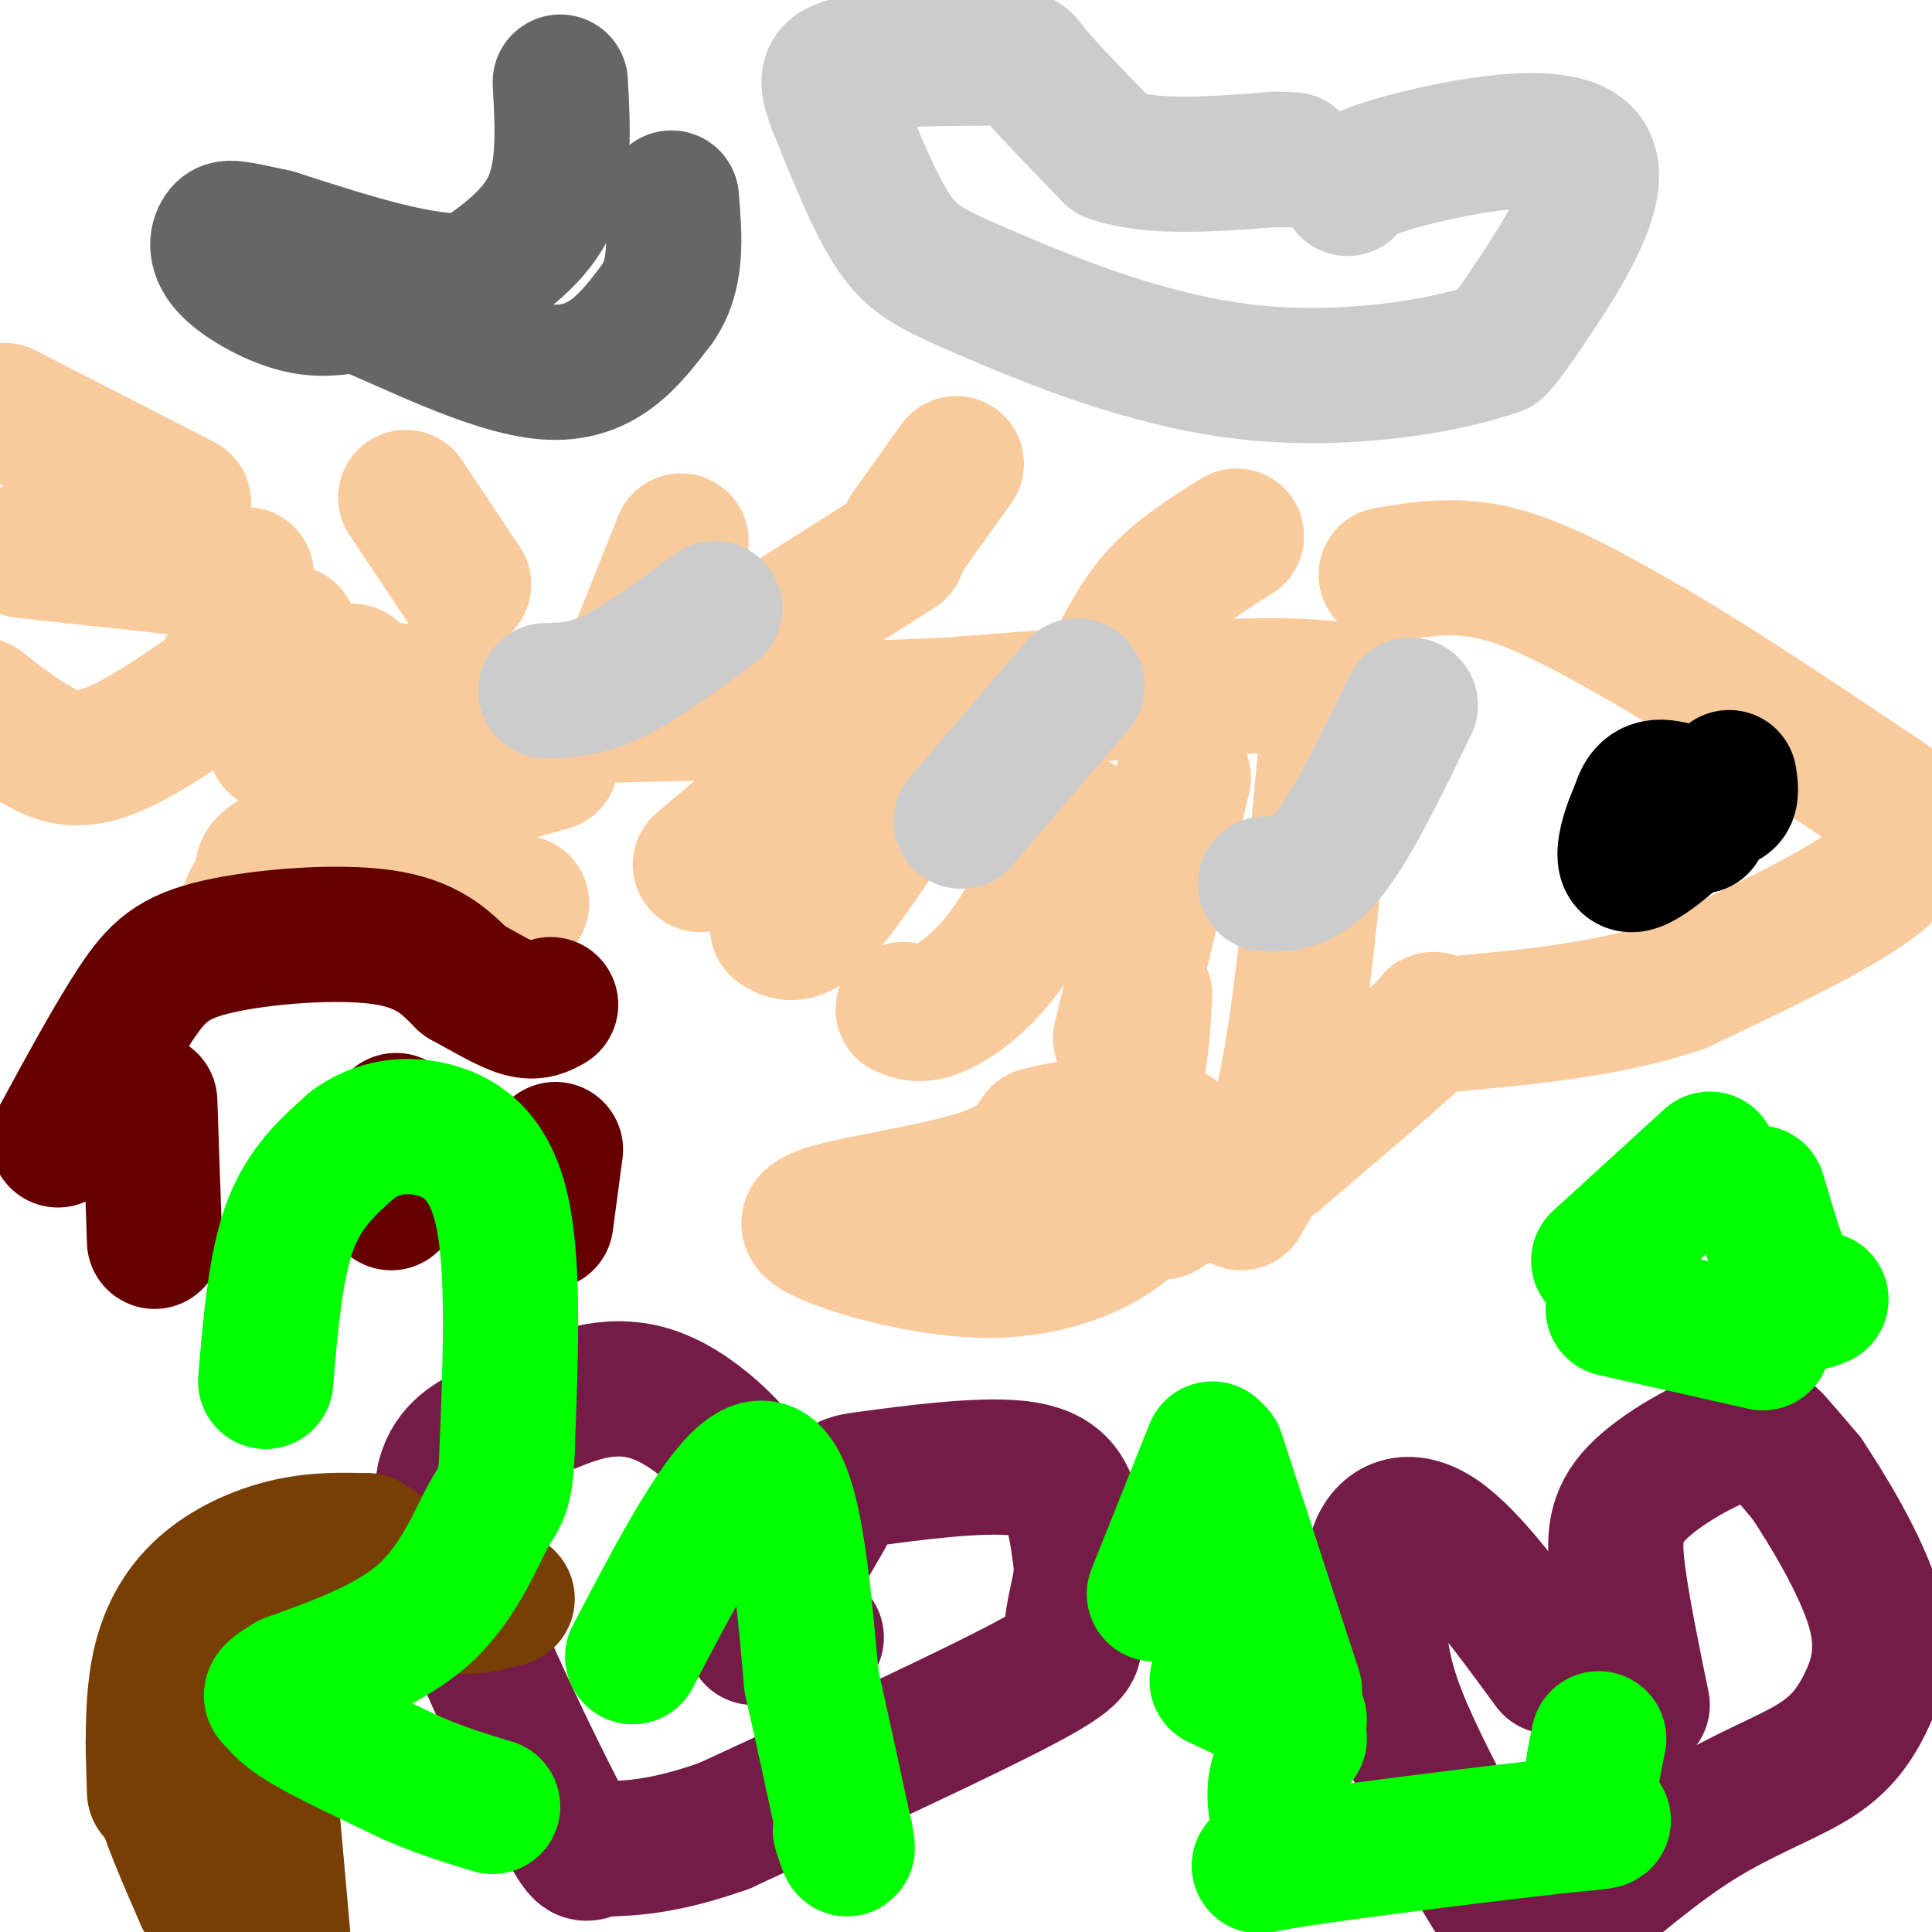
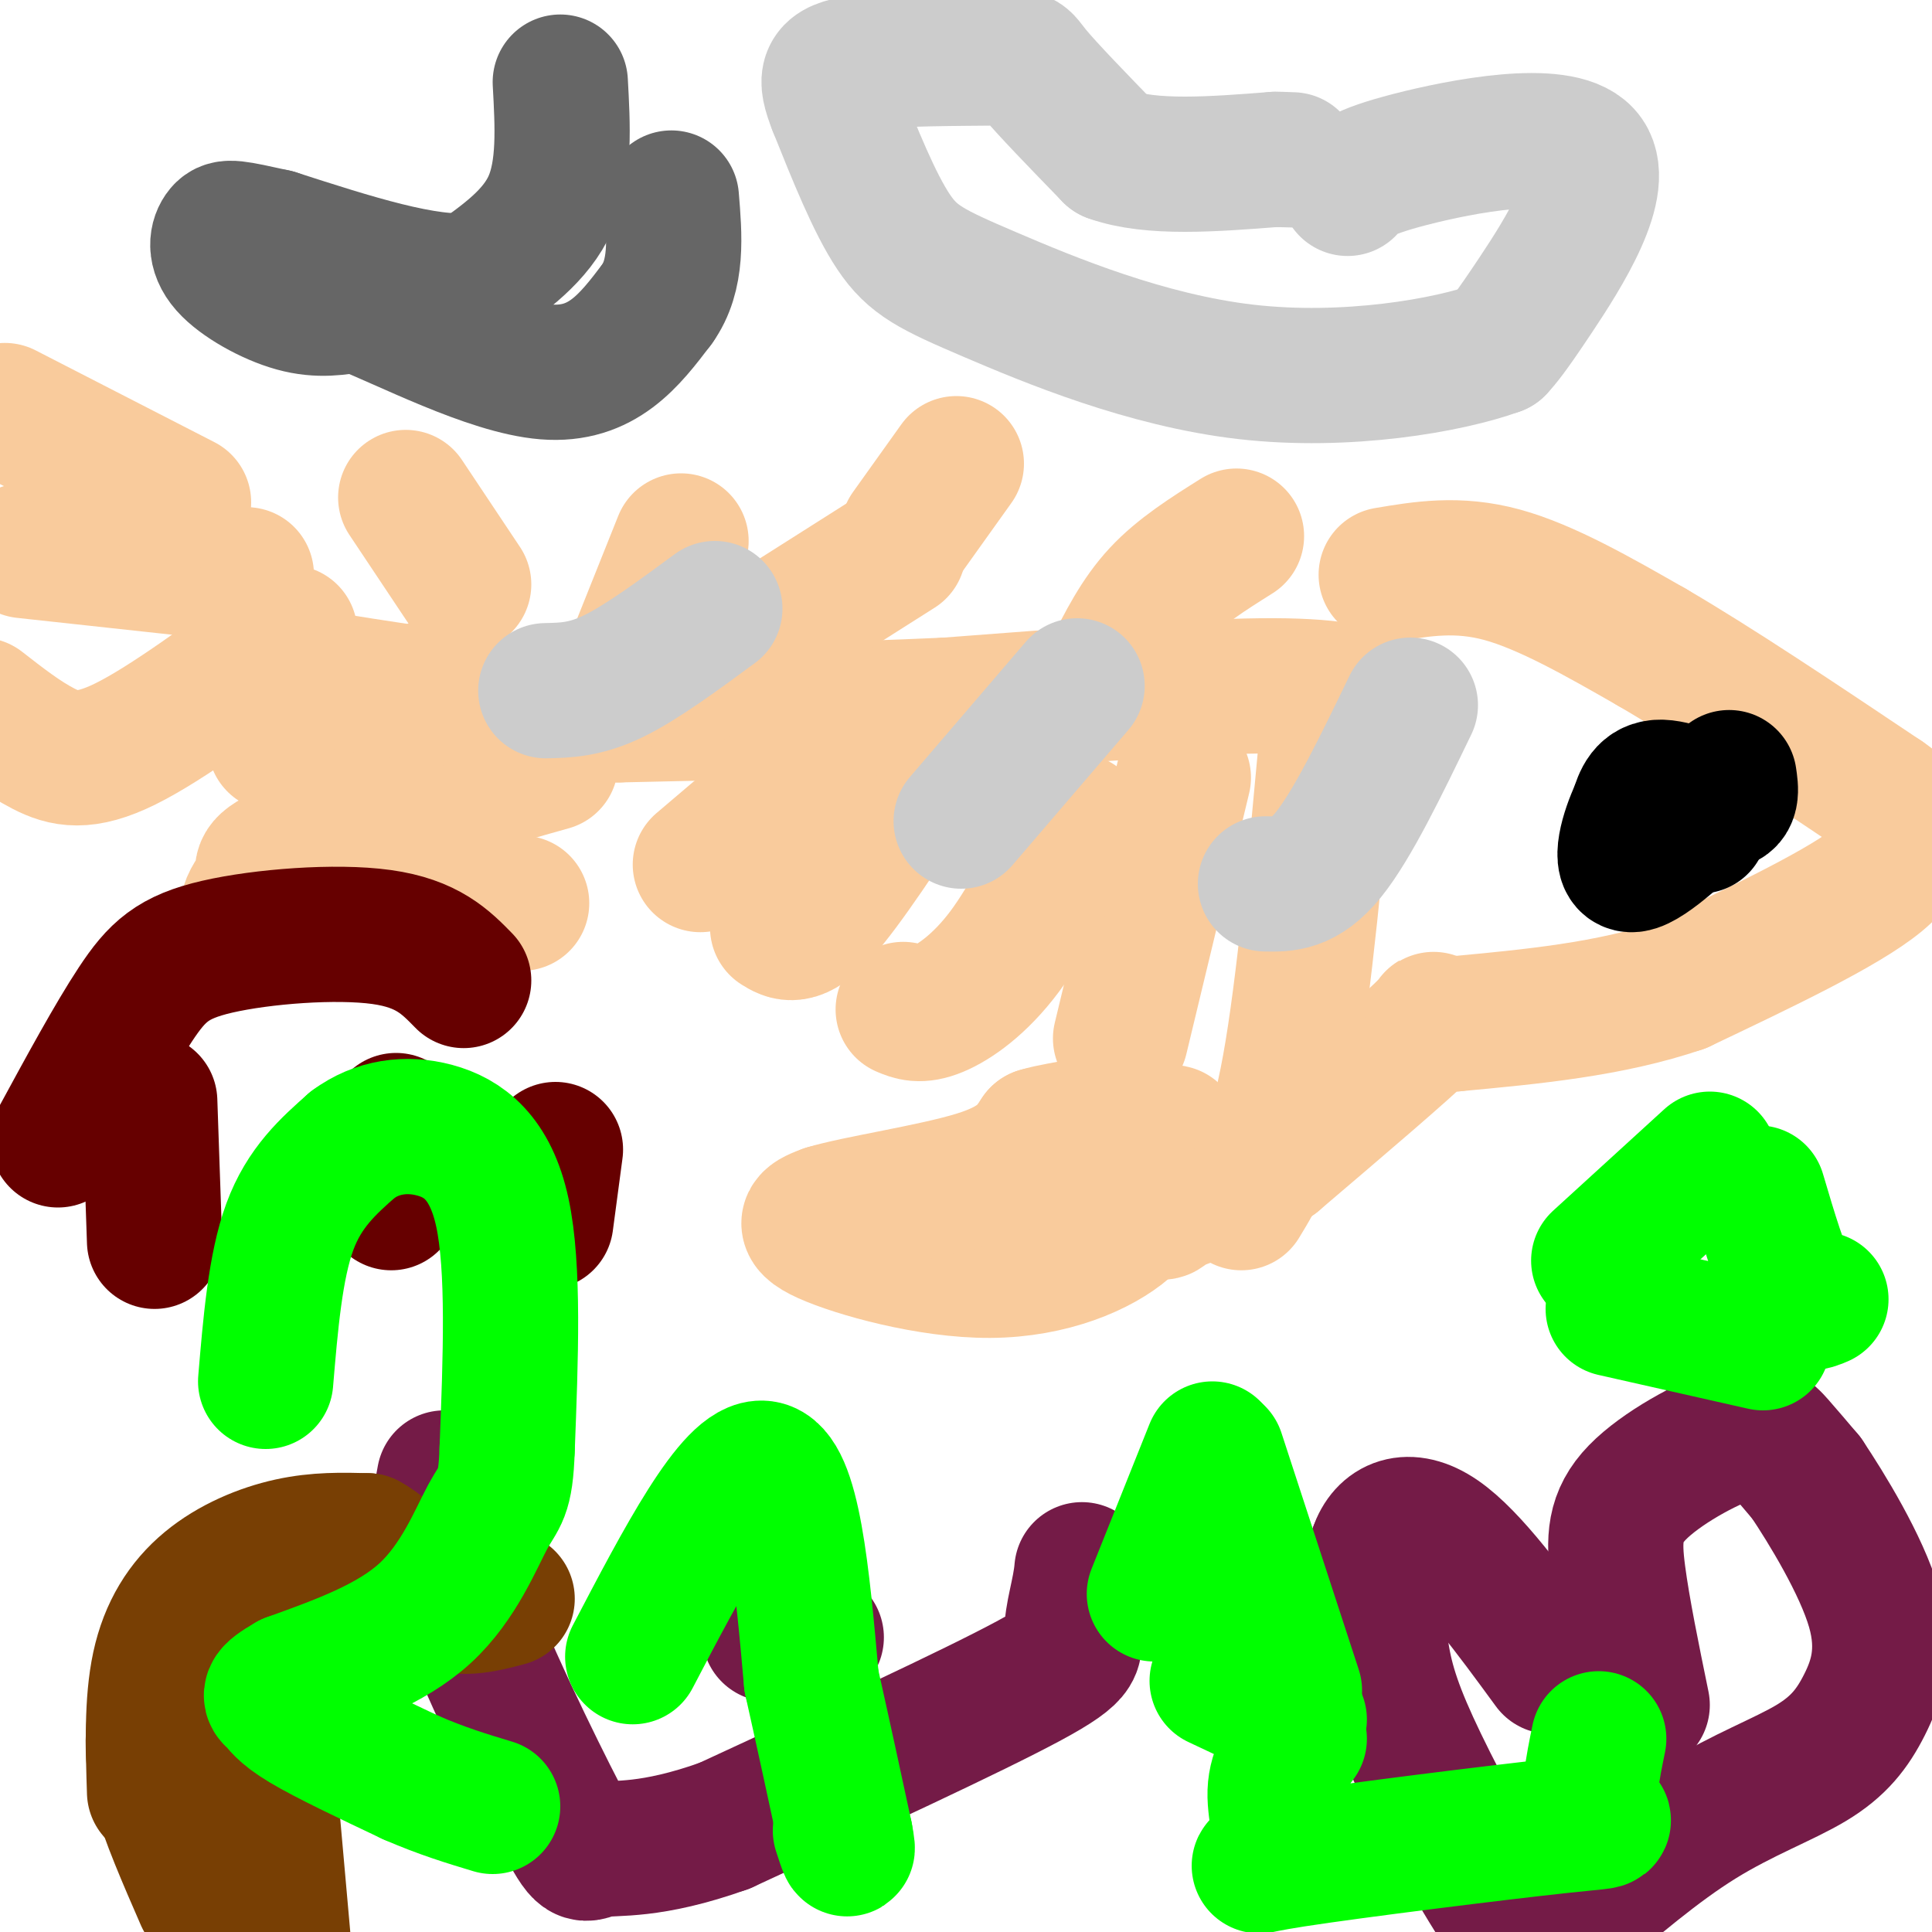
<svg xmlns="http://www.w3.org/2000/svg" viewBox="0 0 400 400" version="1.1">
  <g fill="none" stroke="#f9cb9c" stroke-width="28" stroke-linecap="round" stroke-linejoin="round">
    <path d="M287,119c7.417,-1.250 14.833,-2.500 24,0c9.167,2.500 20.083,8.750 31,15" />
    <path d="M342,134c13.167,7.667 30.583,19.333 48,31" />
    <path d="M390,165c8.143,5.762 4.500,4.667 4,6c-0.500,1.333 2.143,5.095 -5,11c-7.143,5.905 -24.071,13.952 -41,22" />
    <path d="M348,204c-14.667,5.000 -30.833,6.500 -47,8" />
    <path d="M301,212c-7.267,0.267 -1.933,-3.067 -6,1c-4.067,4.067 -17.533,15.533 -31,27" />
    <path d="M264,240c-9.099,5.970 -16.346,7.394 -20,9c-3.654,1.606 -3.715,3.394 -3,0c0.715,-3.394 2.204,-11.970 2,-14c-0.204,-2.030 -2.102,2.485 -4,7" />
    <path d="M239,242c-0.823,3.159 -0.880,7.558 -6,12c-5.120,4.442 -15.301,8.927 -28,9c-12.699,0.073 -27.914,-4.265 -34,-7c-6.086,-2.735 -3.043,-3.868 0,-5" />
    <path d="M171,251c6.311,-1.933 22.089,-4.267 31,-7c8.911,-2.733 10.956,-5.867 13,-9" />
-     <path d="M215,235c5.578,-1.711 13.022,-1.489 17,-6c3.978,-4.511 4.489,-13.756 5,-23" />
+     <path d="M215,235c5.578,-1.711 13.022,-1.489 17,-6" />
    <path d="M275,150c-2.500,27.250 -5.000,54.500 -8,71c-3.000,16.500 -6.500,22.250 -10,28" />
    <path d="M245,161c0.000,0.000 -13.000,54.000 -13,54" />
    <path d="M223,170c-4.933,10.067 -9.867,20.133 -15,27c-5.133,6.867 -10.467,10.533 -14,12c-3.533,1.467 -5.267,0.733 -7,0" />
    <path d="M191,159c-8.000,12.250 -16.000,24.500 -21,30c-5.000,5.500 -7.000,4.250 -9,3" />
    <path d="M165,162c0.000,0.000 -20.000,17.000 -20,17" />
    <path d="M108,187c-21.827,2.488 -43.655,4.976 -52,4c-8.345,-0.976 -3.208,-5.417 -2,-8c1.208,-2.583 -1.512,-3.310 4,-6c5.512,-2.690 19.256,-7.345 33,-12" />
    <path d="M91,165c9.333,-3.167 16.167,-5.083 23,-7" />
    <path d="M90,142c0.000,0.000 -33.000,12.000 -33,12" />
-     <path d="M73,139c0.000,0.000 -26.000,-1.000 -26,-1" />
    <path d="M60,131c-12.756,9.400 -25.511,18.800 -34,23c-8.489,4.200 -12.711,3.200 -17,1c-4.289,-2.200 -8.644,-5.600 -13,-9" />
    <path d="M51,119c0.000,0.000 -46.000,-5.000 -46,-5" />
    <path d="M38,104c0.000,0.000 -37.000,-19.000 -37,-19" />
    <path d="M286,145c-5.000,-1.583 -10.000,-3.167 -25,-3c-15.000,0.167 -40.000,2.083 -65,4" />
    <path d="M196,146c-22.167,1.000 -45.083,1.500 -68,2" />
    <path d="M128,148c-23.167,-1.167 -47.083,-5.083 -71,-9" />
    <path d="M96,121c0.000,0.000 -12.000,-18.000 -12,-18" />
    <path d="M129,142c0.000,0.000 12.000,-30.000 12,-30" />
    <path d="M188,110c0.000,0.000 10.000,-14.000 10,-14" />
    <path d="M230,139c2.833,-5.667 5.667,-11.333 10,-16c4.333,-4.667 10.167,-8.333 16,-12" />
    <path d="M186,114c0.000,0.000 -41.000,26.000 -41,26" />
  </g>
  <g fill="none" stroke="#000000" stroke-width="28" stroke-linecap="round" stroke-linejoin="round">
    <path d="M358,161c0.378,2.556 0.756,5.111 -2,5c-2.756,-0.111 -8.644,-2.889 -12,-3c-3.356,-0.111 -4.178,2.444 -5,5" />
    <path d="M339,168c-1.893,3.952 -4.125,11.333 -1,11c3.125,-0.333 11.607,-8.381 14,-11c2.393,-2.619 -1.304,0.190 -5,3" />
    <path d="M347,171c0.000,0.500 2.500,0.250 5,0" />
  </g>
  <g fill="none" stroke="#741b47" stroke-width="28" stroke-linecap="round" stroke-linejoin="round">
-     <path d="M156,339c6.568,-10.845 13.136,-21.691 16,-27c2.864,-5.309 2.026,-5.083 9,-6c6.974,-0.917 21.762,-2.978 30,-2c8.238,0.978 9.925,4.994 11,9c1.075,4.006 1.537,8.003 2,12" />
    <path d="M224,325c-0.357,4.560 -2.250,9.958 -2,13c0.250,3.042 2.643,3.726 -9,10c-11.643,6.274 -37.321,18.137 -63,30" />
    <path d="M150,378c-15.475,5.541 -22.663,4.392 -26,5c-3.337,0.608 -2.821,2.971 -8,-7c-5.179,-9.971 -16.051,-32.278 -21,-46c-4.949,-13.722 -3.974,-18.861 -3,-24" />
-     <path d="M92,306c1.332,-5.780 6.164,-8.231 10,-10c3.836,-1.769 6.678,-2.856 12,-5c5.322,-2.144 13.125,-5.347 22,-2c8.875,3.347 18.821,13.242 23,22c4.179,8.758 2.589,16.379 1,24" />
    <path d="M160,335c-0.244,4.356 -1.356,3.244 0,3c1.356,-0.244 5.178,0.378 9,1" />
    <path d="M340,353c-2.022,-9.855 -4.045,-19.710 -5,-27c-0.955,-7.290 -0.844,-12.016 4,-17c4.844,-4.984 14.419,-10.226 20,-12c5.581,-1.774 7.166,-0.078 9,2c1.834,2.078 3.917,4.539 6,7" />
    <path d="M374,306c4.117,6.146 11.410,18.012 14,27c2.590,8.988 0.478,15.100 -2,20c-2.478,4.900 -5.321,8.588 -11,12c-5.679,3.412 -14.194,6.546 -23,12c-8.806,5.454 -17.903,13.227 -27,21" />
    <path d="M325,398c-6.155,4.662 -8.041,5.817 -13,-1c-4.959,-6.817 -12.989,-21.604 -18,-32c-5.011,-10.396 -7.003,-16.399 -8,-23c-0.997,-6.601 -0.998,-13.801 -1,-21" />
    <path d="M285,321c1.711,-5.133 6.489,-7.467 13,-3c6.511,4.467 14.756,15.733 23,27" />
  </g>
  <g fill="none" stroke="#cccccc" stroke-width="28" stroke-linecap="round" stroke-linejoin="round">
    <path d="M148,126c-7.583,5.583 -15.167,11.167 -21,14c-5.833,2.833 -9.917,2.917 -14,3" />
    <path d="M223,142c0.000,0.000 -24.000,28.000 -24,28" />
    <path d="M292,146c-6.000,12.417 -12.000,24.833 -17,31c-5.000,6.167 -9.000,6.083 -13,6" />
    <path d="M279,39c1.173,-1.625 2.345,-3.250 13,-6c10.655,-2.750 30.792,-6.625 36,-1c5.208,5.625 -4.512,20.750 -10,29c-5.488,8.250 -6.744,9.625 -8,11" />
    <path d="M310,72c-10.083,3.679 -31.290,7.378 -52,5c-20.710,-2.378 -40.922,-10.833 -53,-16c-12.078,-5.167 -16.022,-7.048 -20,-13c-3.978,-5.952 -7.989,-15.976 -12,-26" />
    <path d="M173,22c-2.344,-6.006 -2.206,-8.022 5,-9c7.206,-0.978 21.478,-0.917 28,-1c6.522,-0.083 5.292,-0.309 8,3c2.708,3.309 9.354,10.155 16,17" />
    <path d="M230,32c8.333,3.000 21.167,2.000 34,1" />
    <path d="M264,33c5.833,0.167 3.417,0.083 1,0" />
  </g>
  <g fill="none" stroke="#660000" stroke-width="28" stroke-linecap="round" stroke-linejoin="round">
    <path d="M31,228c0.000,0.000 1.000,29.000 1,29" />
    <path d="M82,232c0.000,0.000 -1.000,17.000 -1,17" />
    <path d="M115,238c0.000,0.000 -2.000,15.000 -2,15" />
    <path d="M12,236c5.750,-10.589 11.500,-21.179 16,-28c4.500,-6.821 7.750,-9.875 17,-12c9.250,-2.125 24.500,-3.321 34,-2c9.500,1.321 13.250,5.161 17,9" />
-     <path d="M96,203c5.044,2.778 9.156,5.222 12,6c2.844,0.778 4.422,-0.111 6,-1" />
  </g>
  <g fill="none" stroke="#783f04" stroke-width="28" stroke-linecap="round" stroke-linejoin="round">
    <path d="M32,356c-0.333,3.917 -0.667,7.833 1,14c1.667,6.167 5.333,14.583 9,23" />
    <path d="M55,361c0.000,0.000 4.000,45.000 4,45" />
    <path d="M32,371c-0.298,-9.298 -0.595,-18.595 1,-26c1.595,-7.405 5.083,-12.917 10,-17c4.917,-4.083 11.262,-6.738 17,-8c5.738,-1.262 10.869,-1.131 16,-1" />
    <path d="M76,319c4.933,2.511 9.267,9.289 14,12c4.733,2.711 9.867,1.356 15,0" />
  </g>
  <g fill="none" stroke="#666666" stroke-width="28" stroke-linecap="round" stroke-linejoin="round">
    <path d="M116,17c0.500,9.083 1.000,18.167 -2,25c-3.000,6.833 -9.500,11.417 -16,16" />
    <path d="M98,58c-9.500,1.167 -25.250,-3.917 -41,-9" />
    <path d="M57,49c-8.713,-1.915 -9.995,-2.204 -11,-1c-1.005,1.204 -1.732,3.901 1,7c2.732,3.099 8.923,6.600 14,8c5.077,1.400 9.038,0.700 13,0" />
    <path d="M74,63c9.667,3.733 27.333,13.067 39,14c11.667,0.933 17.333,-6.533 23,-14" />
    <path d="M136,63c4.333,-6.000 3.667,-14.000 3,-22" />
  </g>
  <g fill="none" stroke="#00ff00" stroke-width="28" stroke-linecap="round" stroke-linejoin="round">
    <path d="M354,240c0.000,0.000 -23.000,21.000 -23,21" />
    <path d="M364,247c2.417,8.167 4.833,16.333 7,20c2.167,3.667 4.083,2.833 6,2" />
    <path d="M334,271c0.000,0.000 31.000,7.000 31,7" />
    <path d="M251,300c0.000,0.000 -12.000,30.000 -12,30" />
    <path d="M252,301c0.000,0.000 16.000,49.000 16,49" />
    <path d="M252,348c0.000,0.000 17.000,8.000 17,8" />
    <path d="M131,343c10.417,-19.917 20.833,-39.833 27,-39c6.167,0.833 8.083,22.417 10,44" />
    <path d="M168,348c2.833,12.667 4.917,22.333 7,32" />
    <path d="M175,380c1.000,5.167 0.000,2.083 -1,-1" />
    <path d="M55,286c1.000,-11.917 2.000,-23.833 5,-32c3.000,-8.167 8.000,-12.583 13,-17" />
    <path d="M73,237c5.036,-3.738 11.125,-4.583 17,-3c5.875,1.583 11.536,5.595 14,17c2.464,11.405 1.732,30.202 1,49" />
    <path d="M105,300c-0.310,9.726 -1.583,9.542 -4,14c-2.417,4.458 -5.976,13.560 -13,20c-7.024,6.440 -17.512,10.220 -28,14" />
    <path d="M60,348c-5.107,2.905 -3.875,3.167 -3,4c0.875,0.833 1.393,2.238 6,5c4.607,2.762 13.304,6.881 22,11" />
    <path d="M85,368c6.500,2.833 11.750,4.417 17,6" />
    <path d="M269,360c-2.424,3.264 -4.848,6.528 -5,11c-0.152,4.472 1.968,10.151 0,13c-1.968,2.849 -8.022,2.867 4,1c12.022,-1.867 42.121,-5.618 55,-7c12.879,-1.382 8.537,-0.395 7,-3c-1.537,-2.605 -0.268,-8.803 1,-15" />
  </g>
</svg>